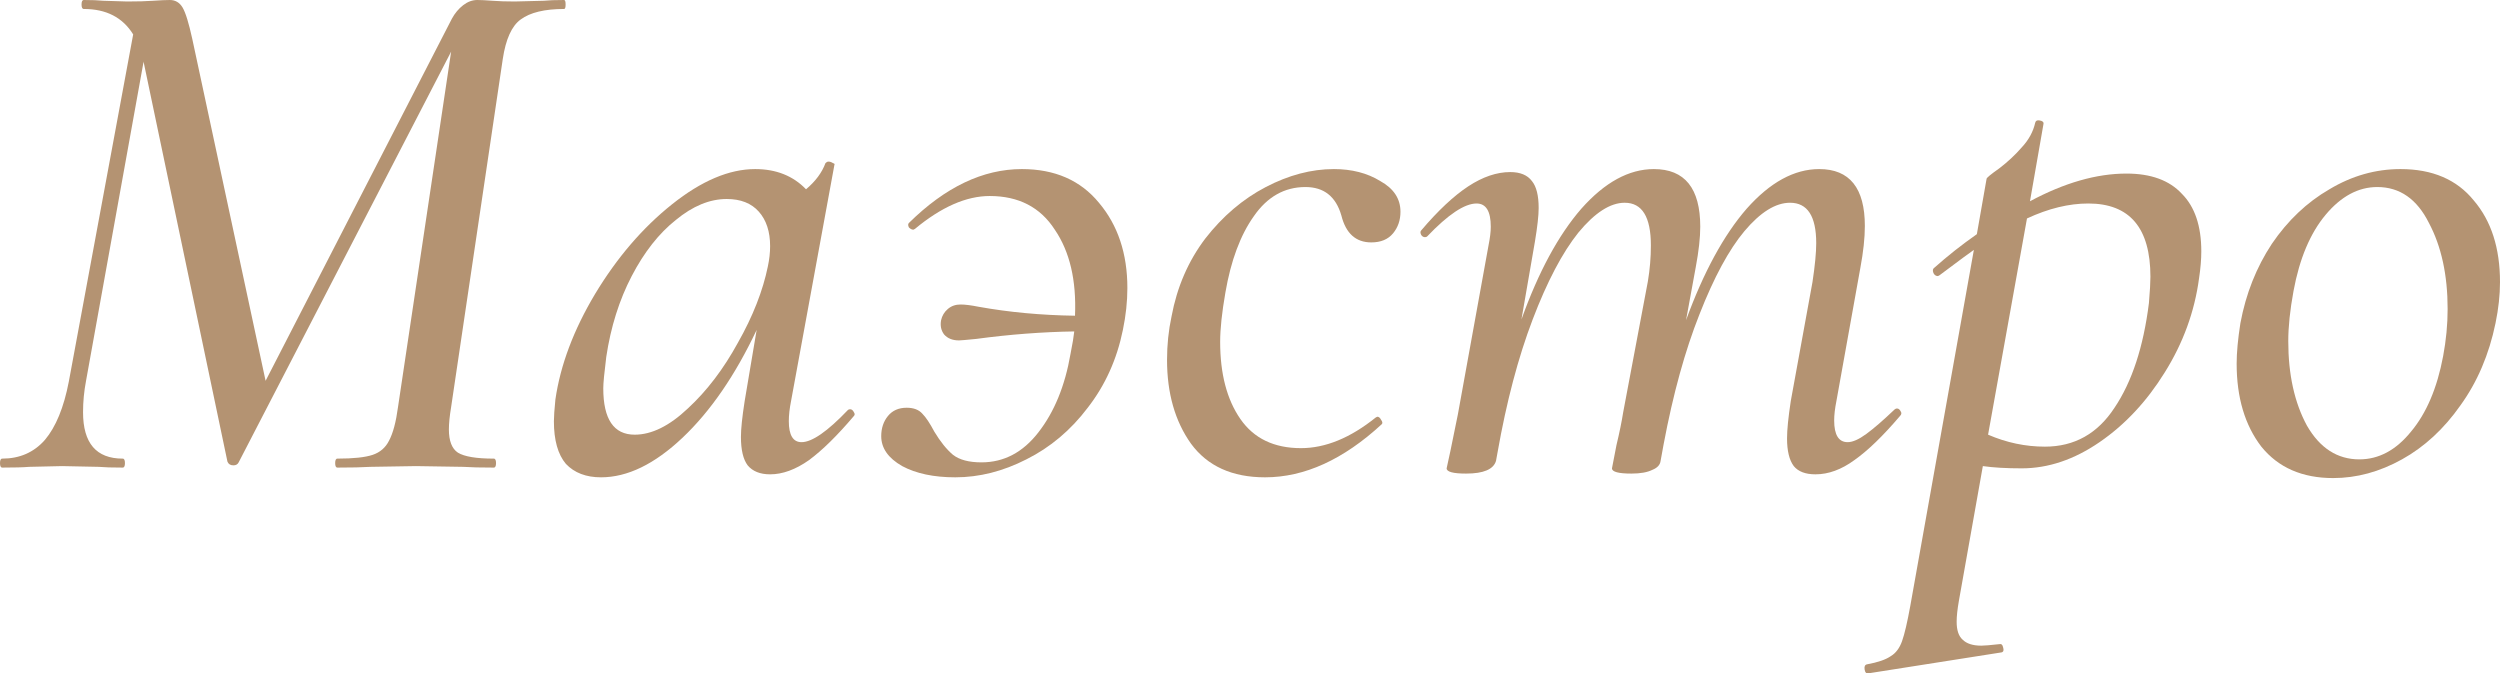
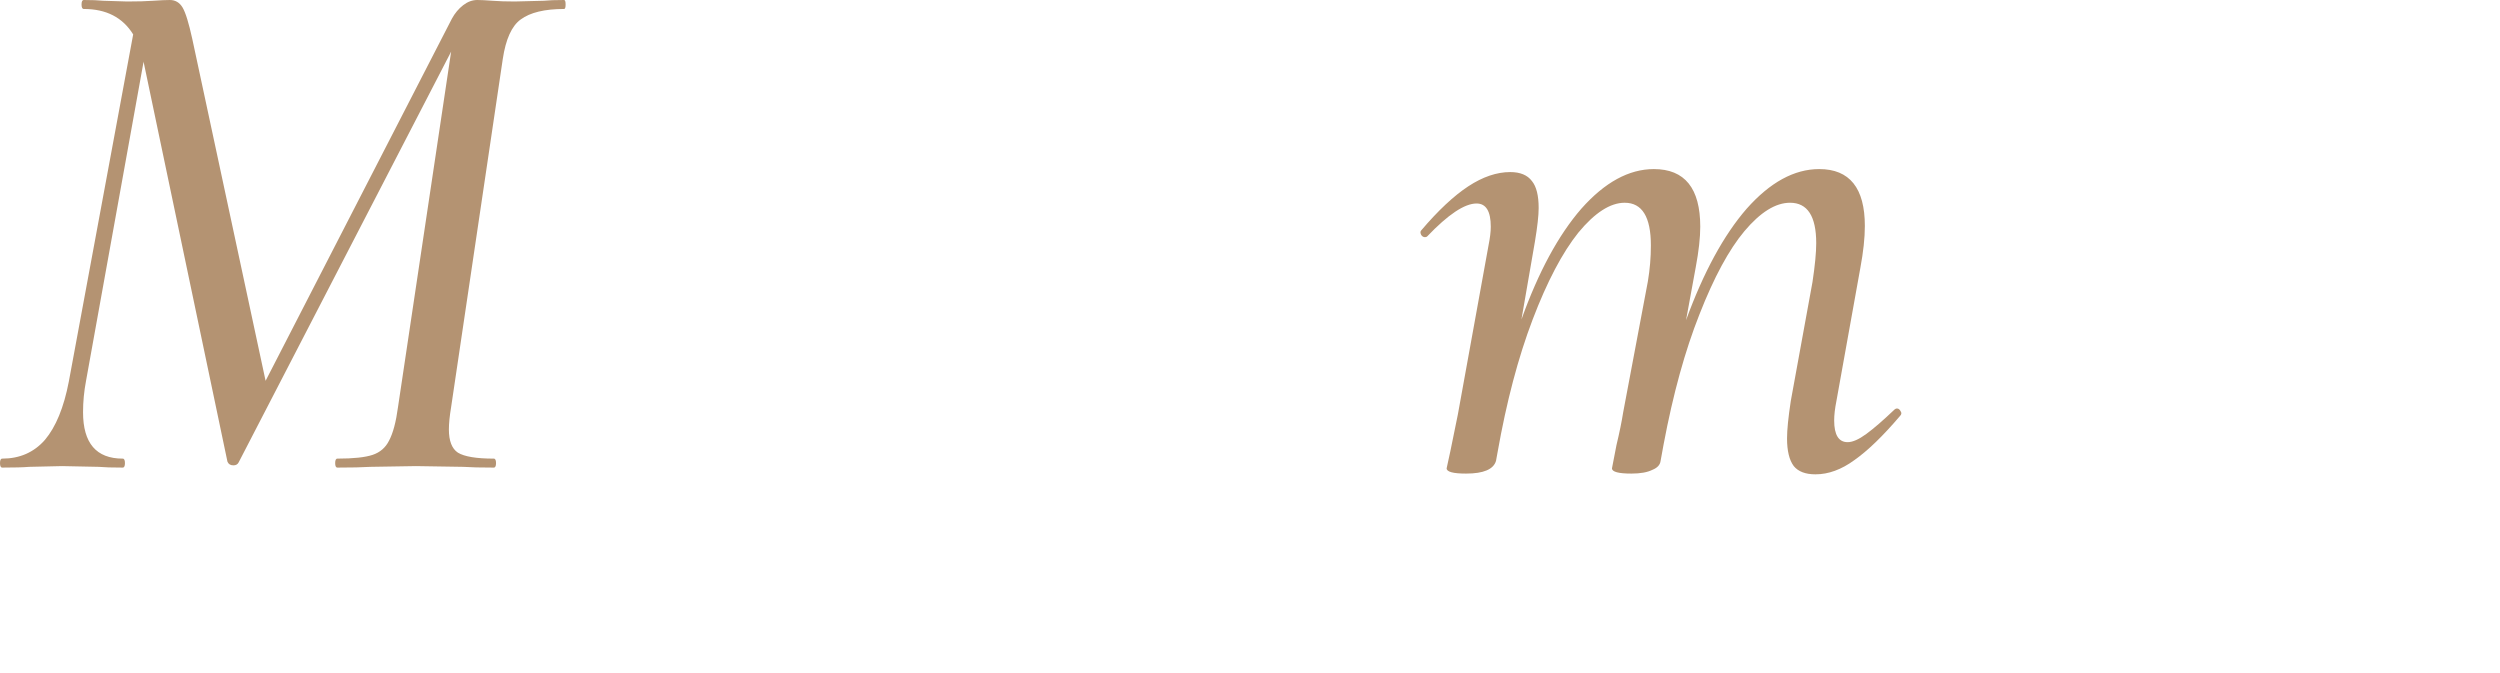
<svg xmlns="http://www.w3.org/2000/svg" viewBox="0 0 160.395 43.207" fill="none">
  <path d="M36.192 0C36.256 0 36.288 0.096 36.288 0.288C36.288 0.48 36.256 0.576 36.192 0.576C34.944 0.576 34.016 0.8 33.408 1.248C32.832 1.664 32.448 2.512 32.256 3.792L28.944 26.112C28.848 26.688 28.8 27.168 28.8 27.552C28.8 28.288 28.992 28.784 29.376 29.04C29.792 29.296 30.56 29.424 31.68 29.424C31.776 29.424 31.824 29.52 31.824 29.712C31.824 29.904 31.776 30 31.68 30C30.848 30 30.192 29.984 29.712 29.952L26.688 29.904L23.76 29.952C23.248 29.984 22.544 30 21.648 30C21.552 30 21.504 29.904 21.504 29.712C21.504 29.52 21.552 29.424 21.648 29.424C22.672 29.424 23.424 29.344 23.904 29.184C24.384 29.024 24.736 28.72 24.96 28.272C25.216 27.792 25.408 27.072 25.536 26.112L28.944 3.312L15.312 29.664C15.248 29.792 15.136 29.856 14.976 29.856C14.784 29.856 14.656 29.776 14.592 29.616L9.216 3.984V3.936L5.52 24.432C5.392 25.104 5.328 25.776 5.328 26.448C5.328 28.432 6.176 29.424 7.872 29.424C7.968 29.424 8.016 29.52 8.016 29.712C8.016 29.904 7.968 30 7.872 30C7.2 30 6.688 29.984 6.336 29.952L3.984 29.904L1.872 29.952C1.488 29.984 0.912 30 0.144 30C0.048 30 0 29.904 0 29.712C0 29.52 0.048 29.424 0.144 29.424C1.264 29.424 2.176 29.024 2.88 28.224C3.584 27.392 4.096 26.144 4.416 24.48L8.544 2.208C7.872 1.12 6.816 0.576 5.376 0.576C5.28 0.576 5.232 0.48 5.232 0.288C5.232 0.096 5.28 0 5.376 0C5.888 0 6.304 0.016 6.624 0.048L8.16 0.096C8.832 0.096 9.392 0.08 9.84 0.048C10.288 0.016 10.64 0 10.896 0C11.248 0 11.52 0.16 11.712 0.48C11.904 0.8 12.112 1.472 12.336 2.496L17.04 24.432L28.992 1.2C29.184 0.848 29.424 0.56 29.712 0.336C30 0.112 30.304 0 30.624 0C30.848 0 31.168 0.016 31.584 0.048C32 0.08 32.48 0.096 33.024 0.096L34.896 0.048C35.184 0.016 35.616 0 36.192 0Z" fill="#B49372" />
-   <path d="M54.401 26.304C54.433 26.272 54.481 26.256 54.545 26.256C54.641 26.256 54.721 26.32 54.785 26.448C54.849 26.544 54.849 26.624 54.785 26.688C53.729 27.936 52.769 28.88 51.905 29.52C51.041 30.128 50.209 30.432 49.409 30.432C48.769 30.432 48.289 30.24 47.969 29.856C47.681 29.472 47.537 28.864 47.537 28.032C47.537 27.52 47.617 26.752 47.777 25.728L48.545 21.168C47.169 24.08 45.585 26.384 43.793 28.08C42.001 29.776 40.257 30.624 38.561 30.624C37.601 30.624 36.849 30.336 36.305 29.76C35.793 29.152 35.537 28.24 35.537 27.024C35.537 26.736 35.569 26.272 35.633 25.632C35.953 23.424 36.801 21.168 38.177 18.864C39.585 16.528 41.233 14.608 43.121 13.104C45.009 11.6 46.785 10.848 48.449 10.848C49.793 10.848 50.881 11.28 51.713 12.144C52.321 11.632 52.737 11.072 52.961 10.464C53.025 10.4 53.089 10.368 53.153 10.368C53.249 10.368 53.345 10.4 53.441 10.464C53.537 10.496 53.569 10.528 53.537 10.56L50.753 25.728C50.657 26.208 50.609 26.64 50.609 27.024C50.609 27.92 50.881 28.368 51.425 28.368C52.097 28.368 53.089 27.68 54.401 26.304ZM40.721 27.888C41.809 27.888 42.945 27.328 44.129 26.208C45.345 25.088 46.417 23.68 47.345 21.984C48.305 20.288 48.945 18.656 49.265 17.088C49.361 16.64 49.409 16.208 49.409 15.792C49.409 14.864 49.169 14.128 48.689 13.584C48.209 13.04 47.521 12.768 46.625 12.768C45.537 12.768 44.449 13.216 43.361 14.112C42.273 14.976 41.329 16.176 40.529 17.712C39.729 19.248 39.185 20.976 38.897 22.896C38.769 23.92 38.705 24.592 38.705 24.912C38.705 26.896 39.377 27.888 40.721 27.888Z" fill="#B49372" />
-   <path d="M65.562 10.848C67.674 10.848 69.322 11.568 70.506 13.008C71.722 14.448 72.33 16.272 72.33 18.48C72.33 19.344 72.234 20.24 72.042 21.168C71.658 23.056 70.906 24.72 69.786 26.16C68.698 27.6 67.386 28.704 65.85 29.472C64.346 30.24 62.826 30.624 61.29 30.624C59.914 30.624 58.778 30.384 57.882 29.904C56.986 29.392 56.538 28.752 56.538 27.984C56.538 27.472 56.682 27.04 56.97 26.688C57.258 26.336 57.658 26.16 58.17 26.16C58.618 26.16 58.954 26.288 59.178 26.544C59.402 26.768 59.658 27.152 59.946 27.696C60.33 28.336 60.73 28.832 61.146 29.184C61.562 29.504 62.17 29.664 62.97 29.664C64.41 29.664 65.626 29.024 66.618 27.744C67.642 26.432 68.33 24.752 68.682 22.704C68.81 22.064 68.89 21.584 68.922 21.264C66.874 21.296 64.778 21.456 62.634 21.744C61.994 21.808 61.626 21.84 61.53 21.84C61.114 21.84 60.794 21.712 60.57 21.456C60.378 21.2 60.314 20.896 60.378 20.544C60.442 20.256 60.586 20.016 60.81 19.824C61.034 19.632 61.306 19.536 61.626 19.536C61.914 19.536 62.298 19.584 62.778 19.68C64.73 20.032 66.794 20.224 68.97 20.256C69.066 17.984 68.634 16.144 67.674 14.736C66.746 13.296 65.354 12.576 63.498 12.576C61.994 12.576 60.394 13.28 58.698 14.688L58.602 14.736C58.506 14.736 58.41 14.688 58.314 14.592C58.25 14.464 58.25 14.368 58.314 14.304C60.65 12 63.066 10.848 65.562 10.848Z" fill="#B49372" />
-   <path d="M81.163 30.624C79.051 30.624 77.467 29.904 76.411 28.464C75.387 27.024 74.875 25.232 74.875 23.088C74.875 22.128 74.971 21.2 75.163 20.304C75.515 18.416 76.235 16.752 77.323 15.312C78.443 13.872 79.739 12.768 81.211 12C82.683 11.232 84.139 10.848 85.579 10.848C86.731 10.848 87.723 11.104 88.555 11.616C89.419 12.096 89.851 12.752 89.851 13.584C89.851 14.128 89.691 14.592 89.371 14.976C89.051 15.36 88.587 15.552 87.979 15.552C86.987 15.552 86.347 14.976 86.059 13.824C85.707 12.608 84.939 12 83.755 12C82.411 12 81.307 12.624 80.443 13.872C79.579 15.088 78.971 16.72 78.619 18.768C78.395 20.048 78.283 21.104 78.283 21.936C78.283 23.984 78.715 25.632 79.579 26.88C80.443 28.128 81.739 28.752 83.467 28.752C85.035 28.752 86.635 28.096 88.267 26.784L88.363 26.736C88.459 26.736 88.539 26.8 88.603 26.928C88.699 27.056 88.715 27.152 88.651 27.216C86.187 29.488 83.691 30.624 81.163 30.624Z" fill="#B49372" />
  <path d="M121.517 26.304C121.581 26.24 121.645 26.208 121.709 26.208C121.805 26.208 121.885 26.272 121.949 26.4C122.013 26.496 121.997 26.592 121.901 26.688C120.813 27.968 119.837 28.912 118.973 29.52C118.141 30.128 117.309 30.432 116.477 30.432C115.837 30.432 115.373 30.256 115.085 29.904C114.797 29.52 114.653 28.928 114.653 28.128C114.653 27.584 114.733 26.784 114.893 25.728L116.285 18.096C116.445 17.04 116.525 16.208 116.525 15.6C116.525 13.872 115.965 13.008 114.845 13.008C113.917 13.008 112.941 13.616 111.917 14.832C110.925 16.016 109.965 17.792 109.037 20.16C108.109 22.496 107.341 25.28 106.733 28.512L106.541 29.568C106.509 29.824 106.333 30.016 106.013 30.144C105.693 30.304 105.245 30.384 104.669 30.384C103.837 30.384 103.421 30.272 103.421 30.048C103.453 29.856 103.549 29.36 103.709 28.56C103.901 27.76 104.045 27.056 104.141 26.448L105.725 18.048C105.853 17.28 105.917 16.512 105.917 15.744C105.917 13.92 105.357 13.008 104.237 13.008C103.309 13.008 102.317 13.648 101.261 14.928C100.237 16.208 99.261 18.064 98.333 20.496C97.405 22.928 96.653 25.776 96.077 29.04L95.981 29.568C95.821 30.112 95.181 30.384 94.061 30.384C93.229 30.384 92.813 30.272 92.813 30.048L93.053 28.944L93.533 26.592L95.501 15.744C95.597 15.264 95.645 14.864 95.645 14.544C95.645 13.552 95.341 13.056 94.733 13.056C93.965 13.056 92.909 13.76 91.565 15.168C91.533 15.2 91.485 15.216 91.421 15.216C91.325 15.216 91.245 15.168 91.181 15.072C91.117 14.944 91.117 14.848 91.181 14.784C92.269 13.504 93.277 12.56 94.205 11.952C95.133 11.344 96.029 11.04 96.893 11.04C97.533 11.04 97.997 11.232 98.285 11.616C98.573 11.968 98.717 12.544 98.717 13.344C98.717 13.824 98.637 14.544 98.477 15.504L97.613 20.496C98.701 17.456 99.981 15.088 101.453 13.392C102.957 11.696 104.509 10.848 106.109 10.848C108.093 10.848 109.085 12.08 109.085 14.544C109.085 15.248 108.989 16.112 108.797 17.136L108.173 20.544C109.293 17.472 110.589 15.088 112.061 13.392C113.565 11.696 115.117 10.848 116.717 10.848C118.669 10.848 119.645 12.064 119.645 14.496C119.645 15.264 119.549 16.16 119.357 17.184L117.821 25.728C117.725 26.208 117.677 26.624 117.677 26.976C117.677 27.904 117.965 28.368 118.541 28.368C118.861 28.368 119.261 28.192 119.741 27.84C120.221 27.488 120.813 26.976 121.517 26.304Z" fill="#B49372" />
-   <path d="M136.431 11.136C137.999 11.136 139.183 11.568 139.983 12.432C140.815 13.264 141.231 14.496 141.231 16.128C141.231 16.64 141.183 17.216 141.087 17.856C140.799 20 140.063 22.016 138.879 23.904C137.727 25.76 136.335 27.248 134.703 28.368C133.071 29.488 131.407 30.048 129.711 30.048C128.719 30.048 127.887 30 127.215 29.904L125.679 38.544C125.583 39.088 125.535 39.536 125.535 39.888C125.535 40.432 125.663 40.816 125.919 41.04C126.175 41.296 126.575 41.424 127.119 41.424C127.311 41.424 127.695 41.392 128.271 41.328C128.399 41.296 128.479 41.36 128.511 41.52C128.575 41.712 128.543 41.824 128.415 41.856L119.871 43.2C119.743 43.232 119.663 43.152 119.631 42.96C119.599 42.768 119.647 42.656 119.775 42.624C120.479 42.496 120.991 42.32 121.311 42.096C121.631 41.904 121.871 41.584 122.031 41.136C122.191 40.688 122.367 39.936 122.559 38.88L126.639 16.032C126.447 16.16 125.711 16.704 124.431 17.664L124.335 17.712C124.207 17.712 124.111 17.648 124.047 17.52C123.983 17.36 123.999 17.248 124.095 17.184C124.959 16.416 125.871 15.696 126.831 15.024L127.455 11.472C127.455 11.408 127.727 11.184 128.271 10.8C128.815 10.384 129.295 9.936 129.711 9.456C130.159 8.976 130.447 8.448 130.575 7.872C130.607 7.744 130.703 7.696 130.863 7.728C131.055 7.76 131.135 7.84 131.103 7.968L130.239 12.912C132.447 11.728 134.511 11.136 136.431 11.136ZM137.871 19.44C137.935 18.672 137.967 18.112 137.967 17.76C137.967 14.624 136.639 13.056 133.983 13.056C132.735 13.056 131.423 13.376 130.047 14.016L127.551 27.888C128.735 28.4 129.951 28.656 131.199 28.656C133.087 28.656 134.575 27.824 135.663 26.16C136.783 24.496 137.519 22.256 137.871 19.44Z" fill="#B49372" />
-   <path d="M149.691 30.672C147.707 30.672 146.171 30 145.083 28.656C144.027 27.28 143.499 25.504 143.499 23.328C143.499 22.624 143.579 21.76 143.739 20.736C144.091 18.848 144.763 17.152 145.755 15.648C146.779 14.144 148.011 12.976 149.451 12.144C150.891 11.28 152.411 10.848 154.011 10.848C156.059 10.848 157.627 11.52 158.715 12.864C159.835 14.176 160.395 15.92 160.395 18.096C160.395 18.928 160.299 19.808 160.107 20.736C159.691 22.752 158.939 24.512 157.851 26.016C156.795 27.52 155.547 28.672 154.107 29.472C152.667 30.272 151.195 30.672 149.691 30.672ZM151.371 29.472C152.619 29.472 153.723 28.88 154.683 27.696C155.675 26.512 156.363 24.896 156.747 22.848C156.939 21.824 157.035 20.816 157.035 19.824C157.035 17.648 156.635 15.808 155.835 14.304C155.067 12.768 153.963 12 152.523 12C151.307 12 150.203 12.592 149.211 13.776C148.219 14.96 147.531 16.592 147.147 18.672C146.923 19.888 146.811 20.96 146.811 21.888C146.811 24.032 147.211 25.84 148.011 27.312C148.843 28.752 149.963 29.472 151.371 29.472Z" fill="#B49372" />
</svg>